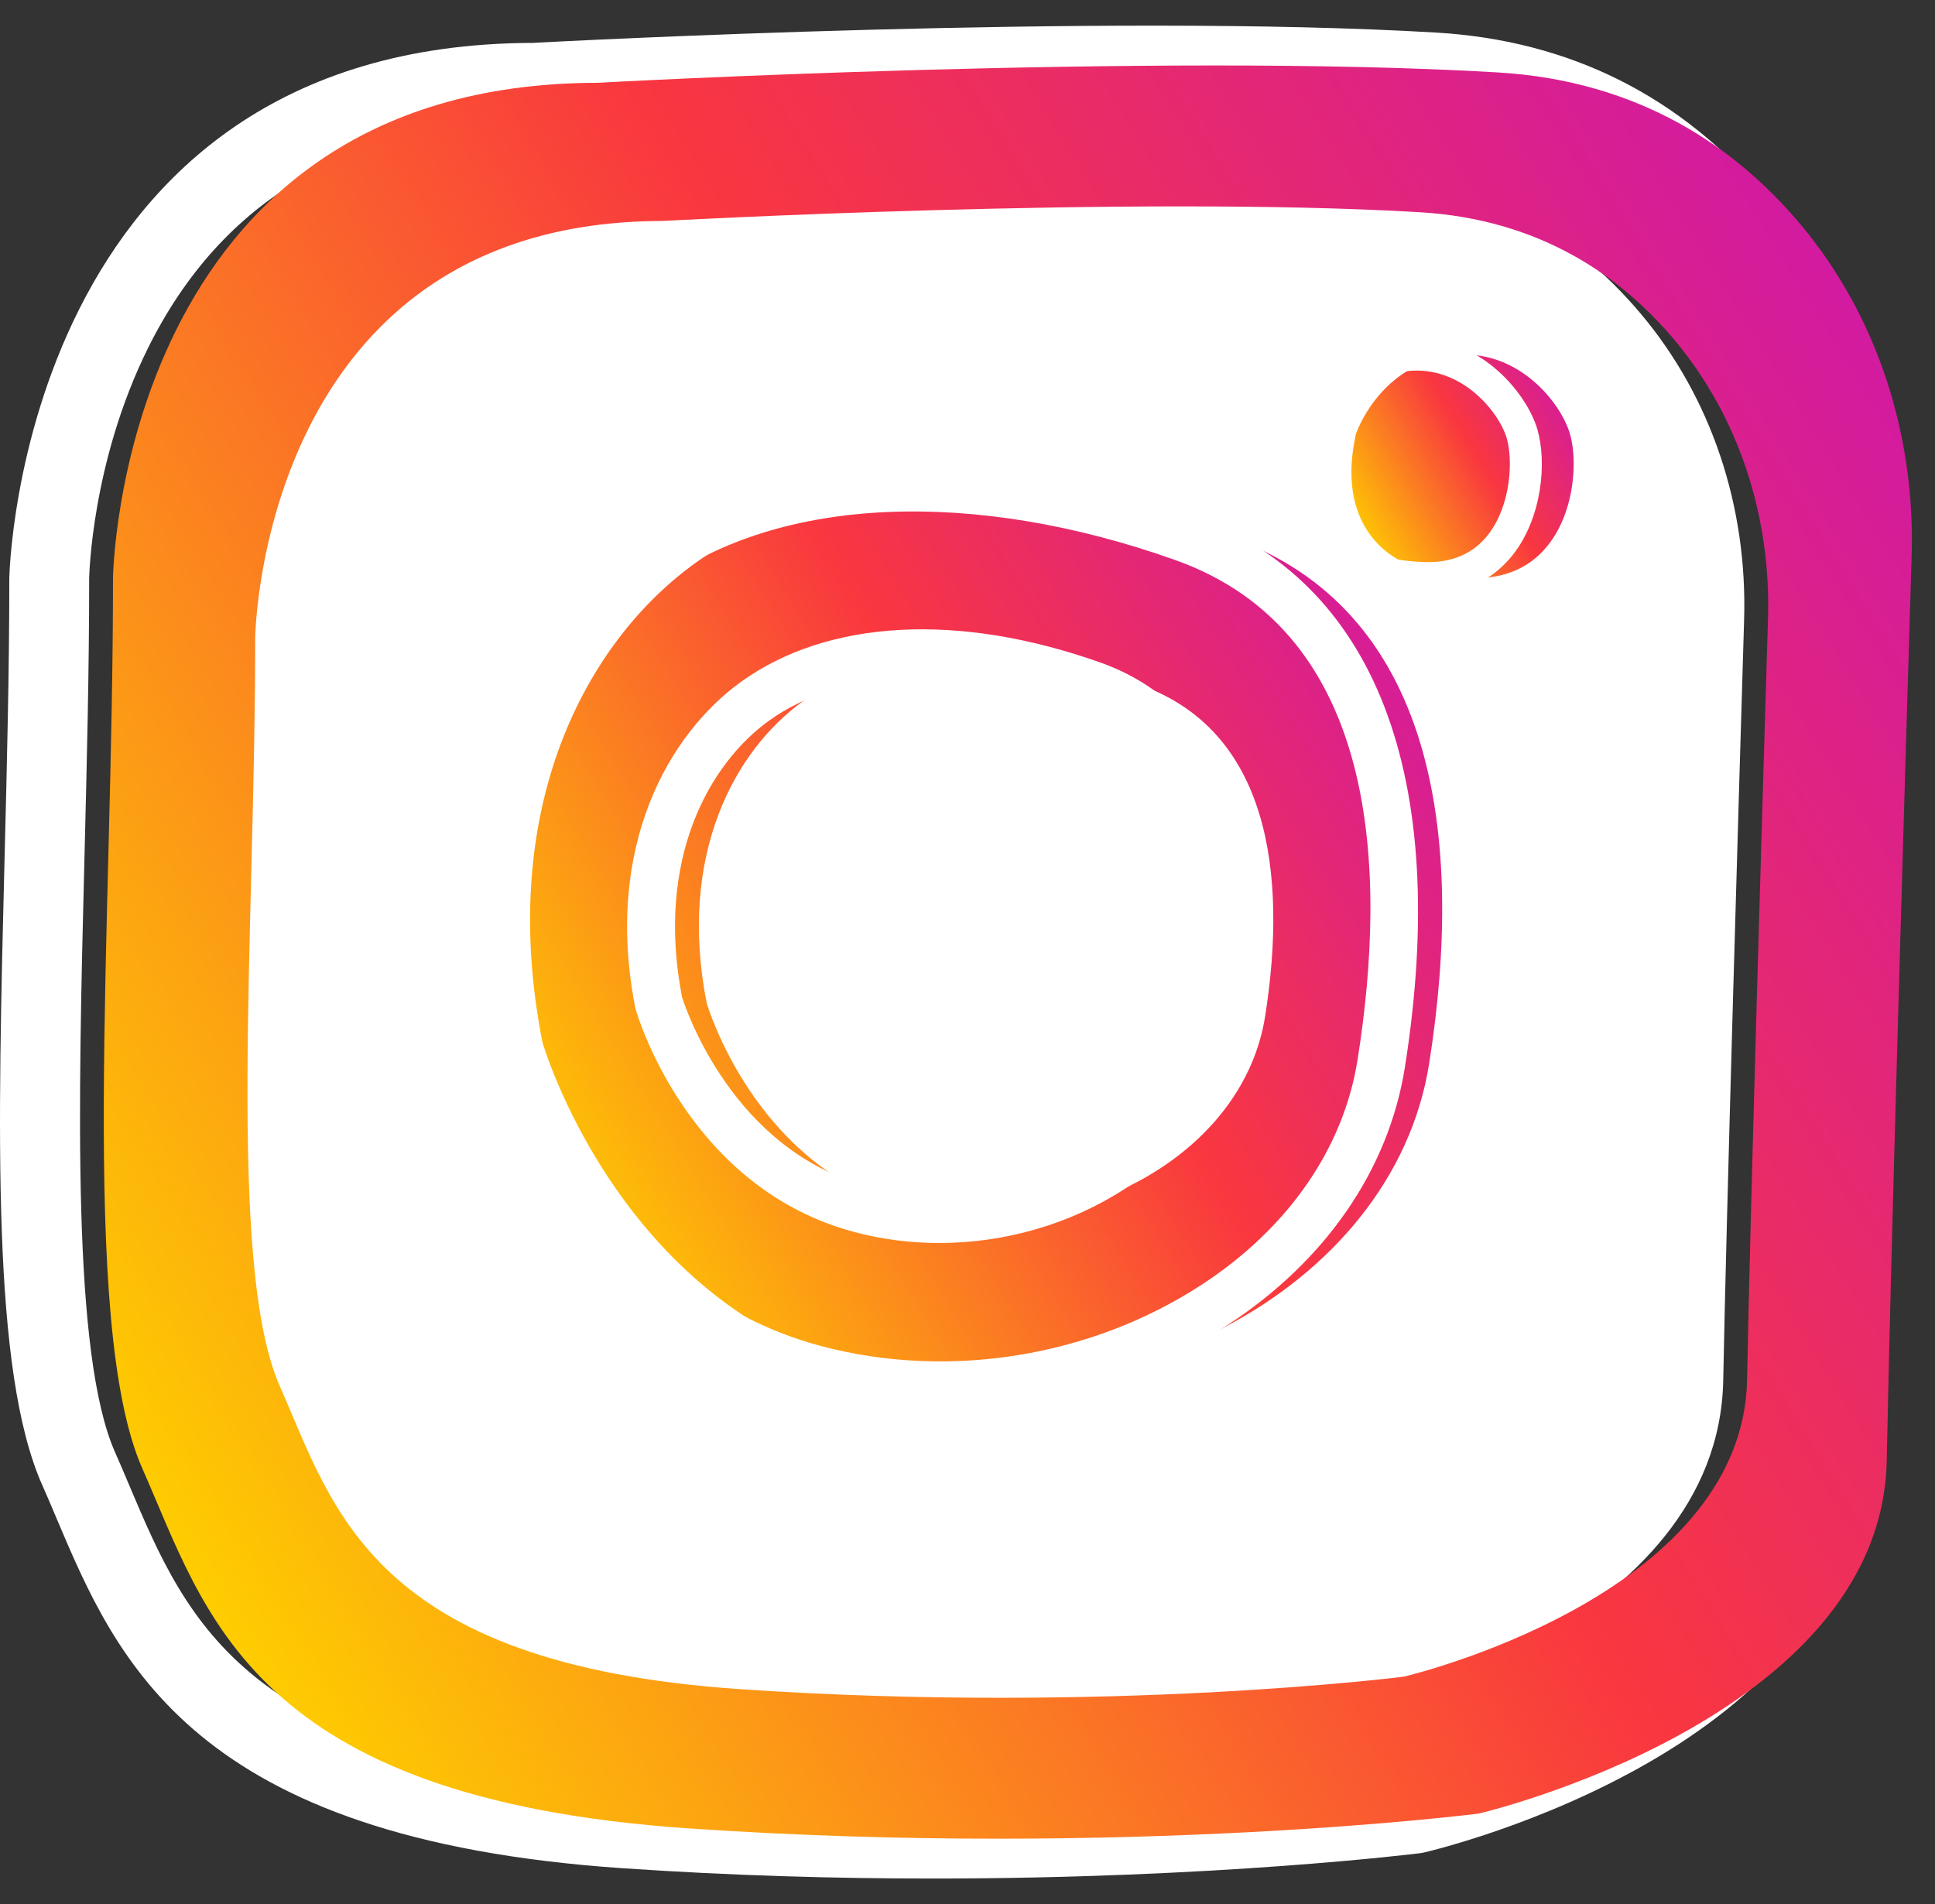
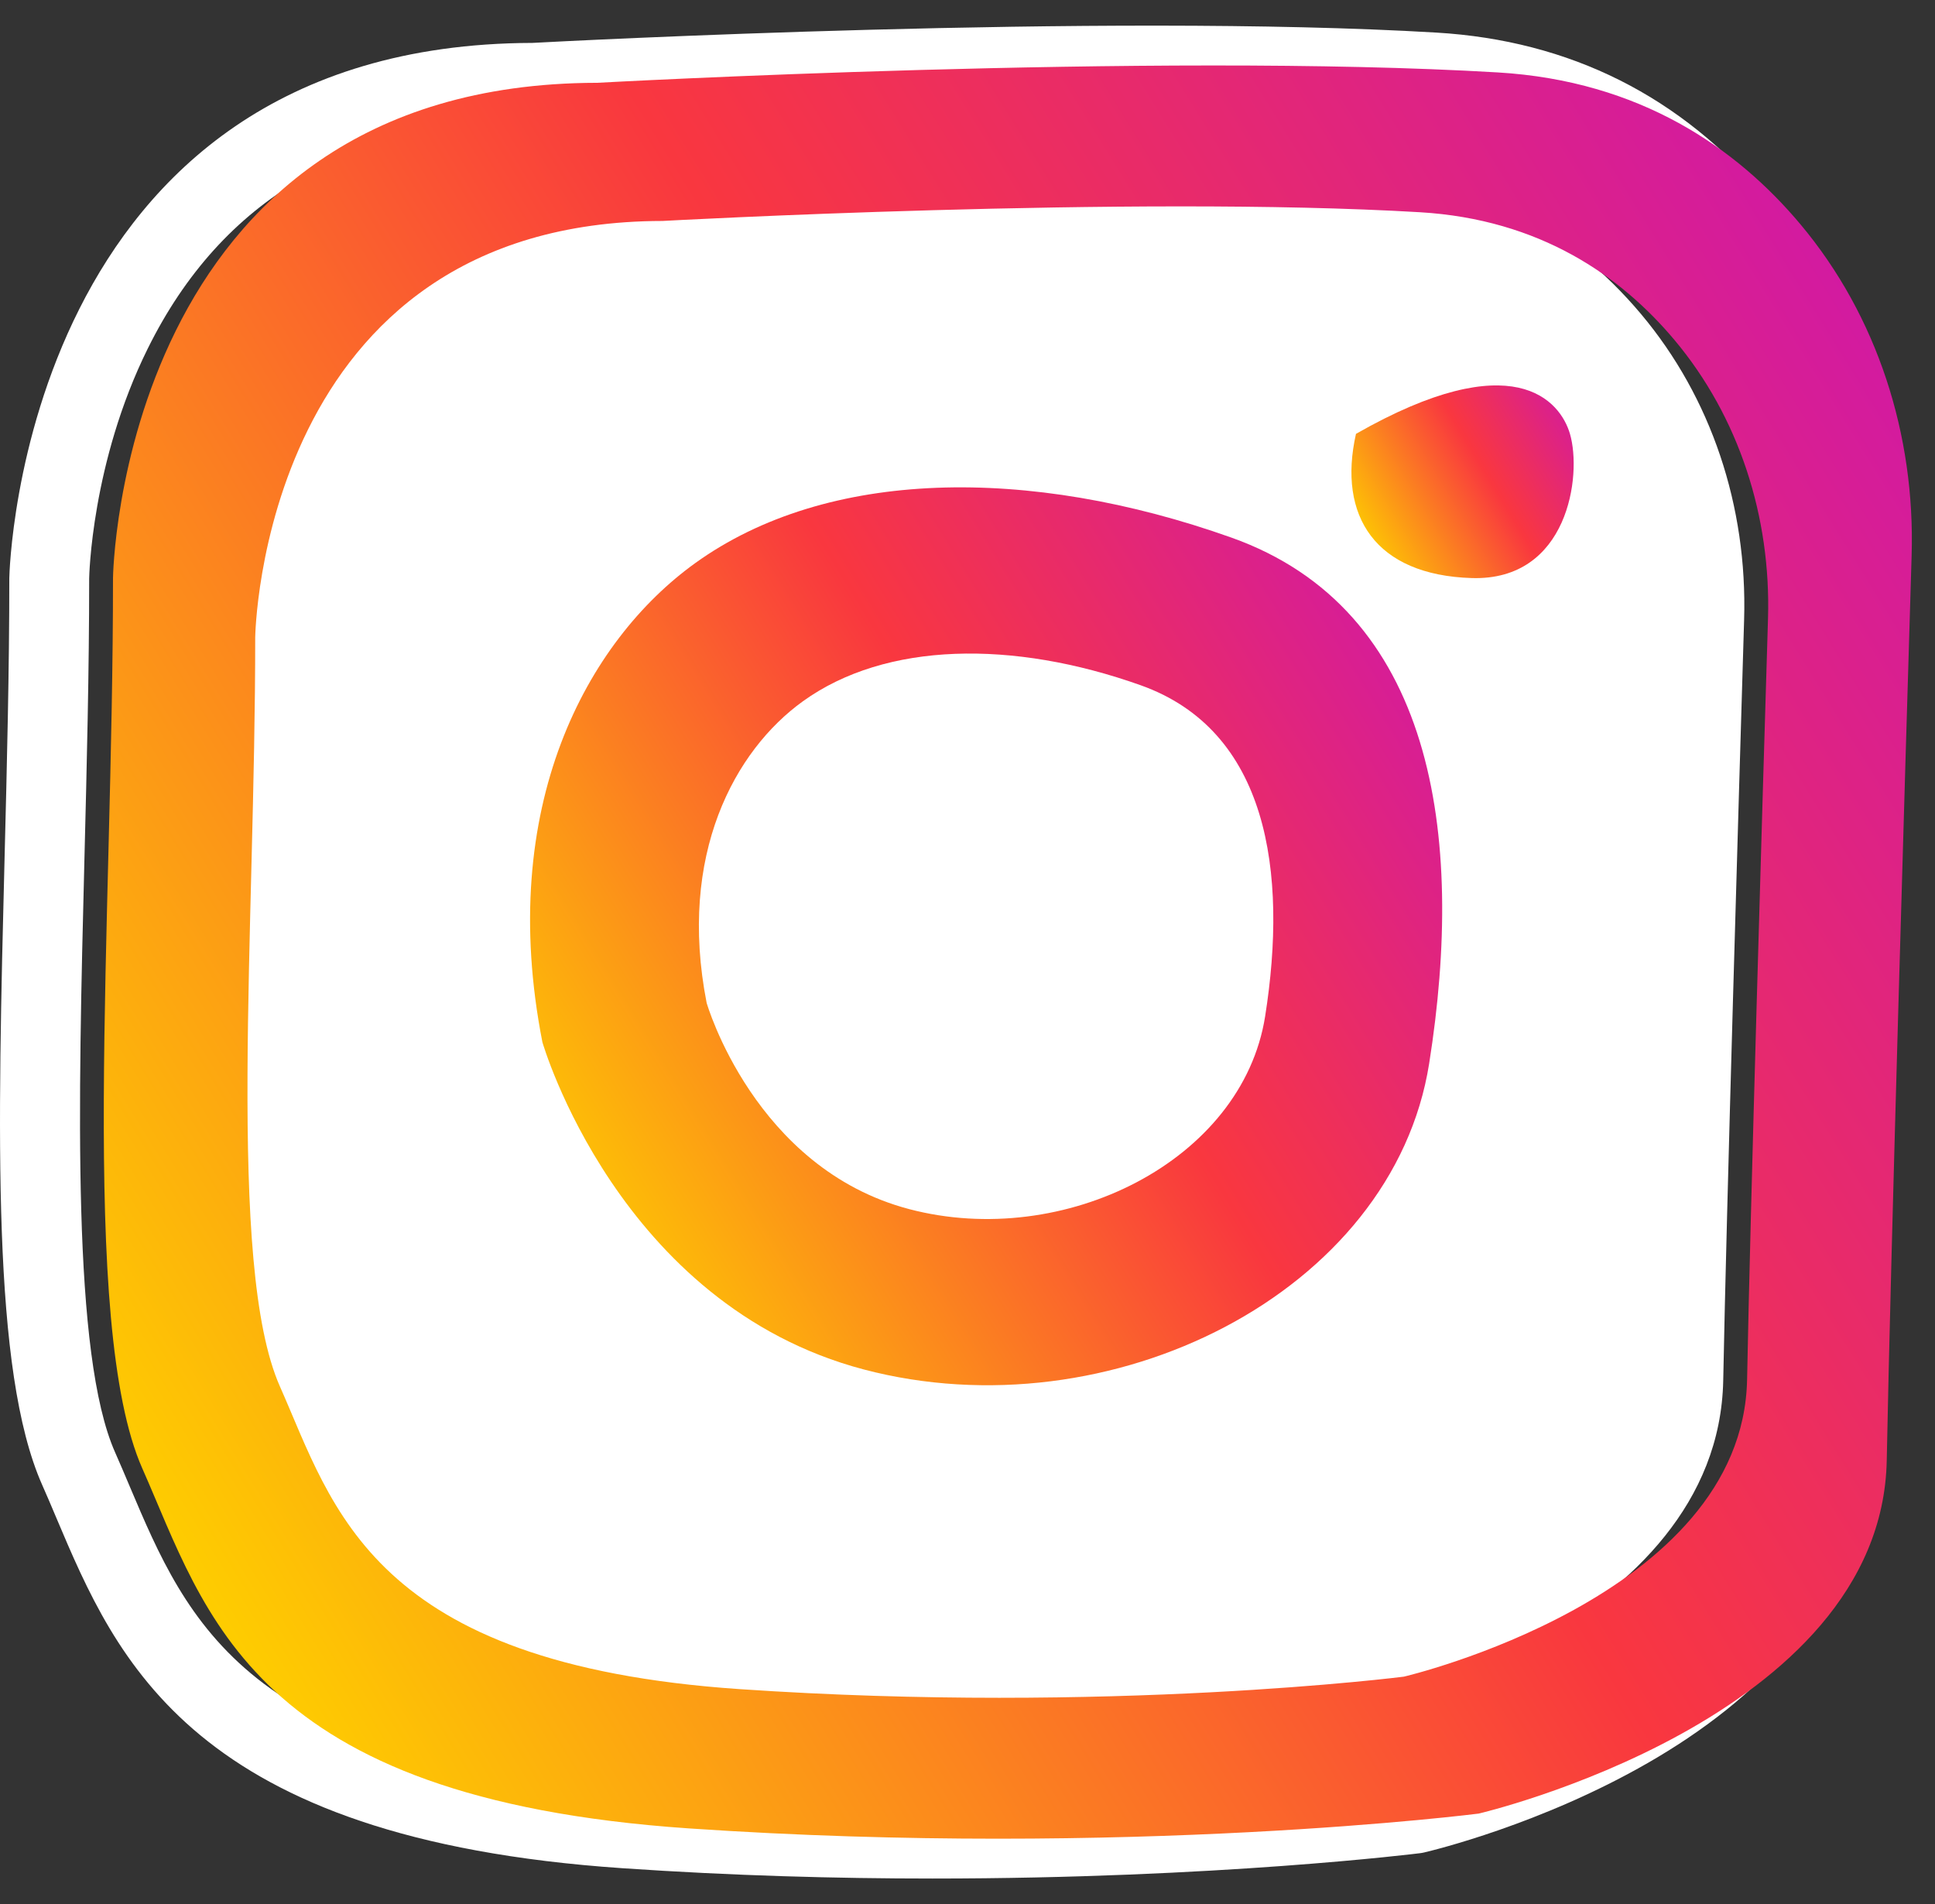
<svg xmlns="http://www.w3.org/2000/svg" width="63" height="62" viewBox="0 0 63 62" fill="none">
  <rect x="0" y="0" width="63" height="62" fill="#333333" stroke="none" />
  <path d="M30.36 61.163C27.256 61.163 23.846 61.072 20.267 60.827C6.258 59.873 3.802 54.069 1.828 49.405C1.676 49.043 1.525 48.687 1.37 48.339C-0.272 44.633 -0.077 36.894 0.149 27.933C0.226 24.91 0.304 21.785 0.303 18.822C0.305 18.631 0.709 1.442 17.334 1.397C18.242 1.348 35.898 0.417 46.764 1.061C51.119 1.319 54.743 3.137 57.534 6.464C60.199 9.639 61.593 13.781 61.462 18.128C61.26 24.805 60.776 41.042 60.653 47.569C60.476 56.913 46.94 60.18 46.363 60.315C46.32 60.325 46.276 60.333 46.232 60.338C46.146 60.349 39.62 61.163 30.36 61.163ZM37.502 3.434C27.787 3.434 17.579 3.987 17.443 3.995C17.419 3.995 17.396 3.996 17.373 3.996C11.45 4.004 7.224 6.476 4.813 11.344C2.97 15.065 2.903 18.801 2.903 18.838C2.904 21.817 2.825 24.96 2.748 28C2.548 35.922 2.342 44.114 3.747 47.286C3.907 47.648 4.064 48.017 4.222 48.392C6.094 52.816 8.029 57.39 20.444 58.235C33.874 59.149 44.853 57.887 45.833 57.769C46.763 57.535 57.92 54.576 58.054 47.52C58.178 40.98 58.662 24.732 58.864 18.049C58.977 14.341 57.797 10.821 55.544 8.135C53.23 5.377 50.224 3.87 46.611 3.656C43.886 3.494 40.72 3.434 37.502 3.434ZM30.531 56.581C27.899 56.581 24.992 56.502 21.918 56.293C10.009 55.482 7.915 50.535 6.233 46.56C6.105 46.258 5.978 45.959 5.849 45.666C4.449 42.507 4.614 35.978 4.805 28.419C4.869 25.876 4.935 23.248 4.934 20.757C4.936 20.593 5.28 5.937 19.459 5.895C20.283 5.851 35.1 5.071 44.23 5.613C47.951 5.833 51.048 7.387 53.434 10.231C55.708 12.94 56.897 16.473 56.785 20.18C56.616 25.801 56.209 39.468 56.105 44.94C55.953 52.957 44.418 55.742 43.927 55.856C43.884 55.867 43.84 55.874 43.796 55.88C43.5 55.917 38.181 56.581 30.531 56.581Z" fill="white" />
  <path d="M58.616 7.299C56.544 4.83 53.411 2.633 48.764 2.358C37.61 1.697 19.447 2.696 19.447 2.696C3.877 2.717 3.679 18.821 3.679 18.821C3.684 30.031 2.559 43.128 4.634 47.812C6.71 52.496 8.135 58.557 22.431 59.531C36.727 60.504 48.144 59.048 48.144 59.048C48.144 59.048 61.27 55.984 61.429 47.544C61.553 41.034 62.028 25.056 62.239 18.088C62.358 14.174 61.133 10.299 58.616 7.299ZM56.882 44.915C56.747 52.014 45.707 54.59 45.707 54.59C45.707 54.59 36.105 55.815 24.081 54.996C12.058 54.177 10.859 49.079 9.113 45.14C7.368 41.2 8.314 30.185 8.309 20.756C8.309 20.756 8.477 7.212 21.572 7.194C21.572 7.194 36.847 6.354 46.229 6.91C50.138 7.141 52.772 8.989 54.515 11.066C56.632 13.588 57.662 16.848 57.563 20.139C57.385 26 56.985 39.439 56.882 44.915Z" fill="url(#paint0_linear_387_39523)" />
  <path d="M40.088 17.502C33.497 15.159 26.921 15.248 22.635 18.334C19.112 20.871 16.156 26.26 17.659 33.929C17.659 33.929 20.123 42.48 28.127 44.589C36.132 46.697 45.348 42.1 46.531 34.626C47.714 27.153 46.68 19.845 40.088 17.502ZM41.19 33.093C40.445 37.799 34.641 40.695 29.6 39.367C24.559 38.039 23.007 32.653 23.007 32.653C22.061 27.824 23.923 24.43 26.141 22.833C28.84 20.889 32.982 20.833 37.133 22.309C41.284 23.784 41.935 28.386 41.19 33.093Z" fill="url(#paint1_linear_387_39523)" />
-   <path d="M44.148 14.126C44.148 14.126 44.851 12.011 47.068 11.602C49.285 11.193 50.8 13.049 51.115 14.126C51.512 15.487 51.054 18.916 47.918 18.821C44.784 18.726 43.544 16.805 44.148 14.126Z" fill="url(#paint2_linear_387_39523)" />
-   <path d="M30.604 45.884C29.174 45.884 27.747 45.706 26.368 45.343C18.031 43.147 15.454 34.511 15.348 34.144C15.342 34.123 15.337 34.1 15.333 34.078C14.29 28.752 15.13 21.653 20.62 17.7C24.924 14.601 31.716 14.251 38.789 16.766C44.771 18.893 47.24 25.278 45.741 34.747C45.215 38.074 43.167 41.052 39.978 43.133C37.214 44.937 33.902 45.884 30.604 45.884ZM16.855 33.74C17.021 34.274 19.522 41.927 26.765 43.834C30.908 44.925 35.528 44.175 39.125 41.828C41.941 39.991 43.743 37.389 44.2 34.503C45.169 28.388 44.925 20.602 38.266 18.235C31.676 15.892 25.419 16.165 21.53 18.965C18.329 21.271 15.424 26.362 16.855 33.74ZM30.582 40.471C29.657 40.471 28.734 40.355 27.841 40.12C22.434 38.696 20.766 33.106 20.698 32.869C20.692 32.847 20.686 32.825 20.682 32.803C19.654 27.554 21.787 23.884 24.126 22.2C26.955 20.162 31.224 19.935 35.834 21.574C39.747 22.965 41.368 27.099 40.4 33.215C40.056 35.391 38.721 37.337 36.644 38.693C34.856 39.858 32.715 40.471 30.582 40.471ZM22.205 32.464C22.33 32.862 23.875 37.463 28.238 38.613C30.769 39.279 33.592 38.821 35.791 37.386C37.495 36.275 38.585 34.707 38.86 32.971C39.452 29.228 39.318 24.467 35.311 23.043C31.248 21.599 27.409 21.758 25.037 23.465C23.096 24.863 21.336 27.96 22.205 32.464Z" fill="white" />
-   <path d="M46.485 19.342C46.438 19.342 46.392 19.341 46.344 19.34C44.698 19.291 43.431 18.753 42.681 17.786C41.947 16.838 41.74 15.533 42.083 14.011C42.087 13.995 42.092 13.978 42.097 13.961C42.13 13.863 42.925 11.55 45.415 11.09C47.962 10.622 49.694 12.74 50.054 13.98C50.368 15.055 50.202 16.842 49.277 18.037C48.616 18.892 47.652 19.342 46.485 19.342ZM43.092 14.269C42.827 15.465 42.97 16.46 43.504 17.149C44.056 17.863 45.05 18.261 46.376 18.301C47.28 18.33 47.973 18.025 48.456 17.401C49.206 16.432 49.258 14.96 49.058 14.271C48.796 13.376 47.479 11.766 45.604 12.113C43.819 12.442 43.171 14.051 43.092 14.269Z" fill="white" />
+   <path d="M44.148 14.126C49.285 11.193 50.8 13.049 51.115 14.126C51.512 15.487 51.054 18.916 47.918 18.821C44.784 18.726 43.544 16.805 44.148 14.126Z" fill="url(#paint2_linear_387_39523)" />
  <path d="M42.133 52.57C41.854 52.57 41.624 52.349 41.614 52.068C41.604 51.782 41.828 51.541 42.114 51.53C42.171 51.528 47.856 51.25 51.068 45.602C51.209 45.353 51.528 45.266 51.776 45.408C52.026 45.55 52.114 45.867 51.971 46.117C48.464 52.284 42.407 52.56 42.15 52.569C42.145 52.57 42.139 52.57 42.133 52.57Z" fill="white" />
  <path d="M45.846 53.938C45.641 53.938 45.447 53.816 45.365 53.614L44.543 51.599C44.434 51.333 44.562 51.03 44.828 50.922C45.094 50.813 45.397 50.941 45.506 51.206L46.328 53.221C46.437 53.487 46.309 53.79 46.043 53.899C45.978 53.925 45.912 53.938 45.846 53.938Z" fill="white" />
  <path d="M48.806 52.57C48.637 52.57 48.47 52.487 48.371 52.334L47.12 50.422C46.963 50.181 47.03 49.859 47.27 49.702C47.512 49.545 47.833 49.612 47.99 49.852L49.241 51.765C49.398 52.005 49.33 52.328 49.09 52.485C49.003 52.542 48.904 52.57 48.806 52.57Z" fill="white" />
  <path d="M51.522 50.657C51.409 50.657 51.296 50.621 51.2 50.546L49.179 48.954C48.953 48.777 48.914 48.45 49.092 48.225C49.269 47.999 49.596 47.96 49.822 48.138L51.843 49.729C52.069 49.907 52.108 50.233 51.93 50.459C51.828 50.589 51.676 50.657 51.522 50.657Z" fill="white" />
  <path d="M26.91 11.057H21.196C20.909 11.057 20.676 10.824 20.676 10.537C20.676 10.251 20.908 10.018 21.196 10.018H26.91C27.197 10.018 27.43 10.251 27.43 10.537C27.43 10.824 27.198 11.057 26.91 11.057Z" fill="white" />
  <defs>
    <linearGradient id="paint0_linear_387_39523" x1="68.444" y1="8.209" x2="4.067" y2="48.063" gradientUnits="userSpaceOnUse">
      <stop stop-color="#C913B9" />
      <stop offset="0.501" stop-color="#F9373F" />
      <stop offset="1" stop-color="#FECD00" />
    </linearGradient>
    <linearGradient id="paint1_linear_387_39523" x1="50.081" y1="18.945" x2="17.537" y2="39.016" gradientUnits="userSpaceOnUse">
      <stop stop-color="#C913B9" />
      <stop offset="0.501" stop-color="#F9373F" />
      <stop offset="1" stop-color="#FECD00" />
    </linearGradient>
    <linearGradient id="paint2_linear_387_39523" x1="51.998" y1="12.31" x2="43.974" y2="17.152" gradientUnits="userSpaceOnUse">
      <stop stop-color="#C913B9" />
      <stop offset="0.501" stop-color="#F9373F" />
      <stop offset="1" stop-color="#FECD00" />
    </linearGradient>
  </defs>
</svg>